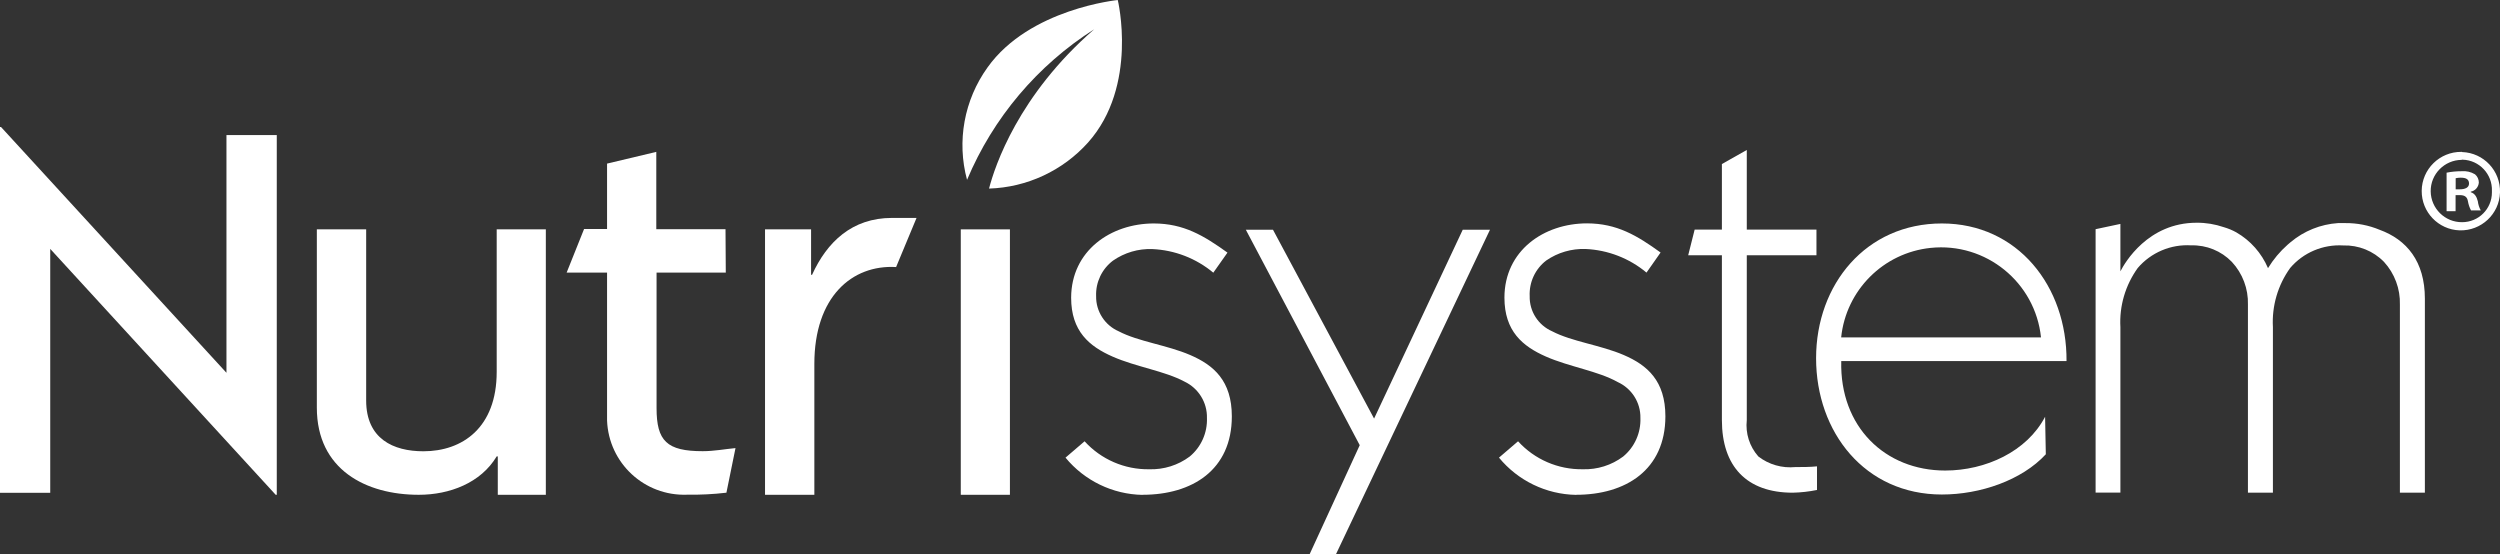
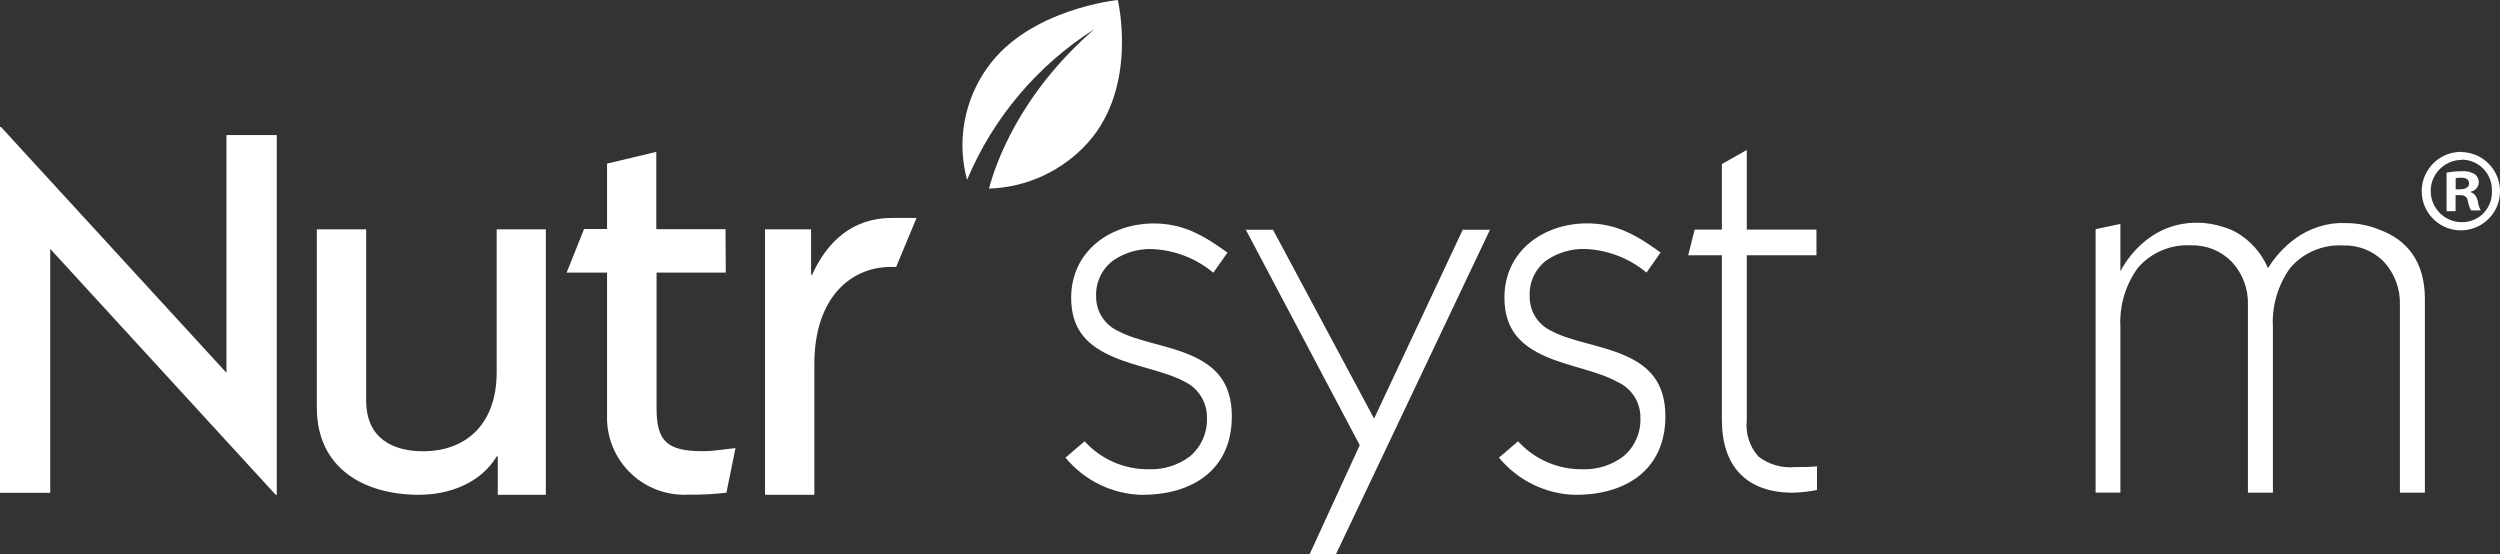
<svg xmlns="http://www.w3.org/2000/svg" id="Layer_1" data-name="Layer 1" viewBox="0 0 275.22 61">
  <rect x="0" y="0" width="275.22" height="61" fill="#333333" stroke="none" />
  <defs>
    <style>
      .cls-1 {
        fill: #fff;
      }
    </style>
  </defs>
  <polygon class="cls-1" points="0 54.25 0 13.98 .11 13.98 24.93 41.04 24.93 14.87 30.47 14.87 30.47 54.47 30.35 54.47 5.53 27.4 5.53 54.25 0 54.25" />
  <path class="cls-1" d="M60.09,25.25v29.22h-5.29v-4.23h-.12c-1.75,2.93-5.19,4.23-8.58,4.23-5.8,0-11.22-2.76-11.22-9.59v-19.63h5.43v18.84c0,4.23,3,5.59,6.3,5.59,4.29,0,8.07-2.59,8.07-8.74v-15.69h5.41Z" />
  <path class="cls-1" d="M79.9,30.01h-7.62v14.92c0,3.62,1.13,4.74,5.08,4.74,1.25,0,2.43-.23,3.61-.34l-1,4.91c-1.44.17-2.89.24-4.34.22-4.69.17-8.62-3.48-8.8-8.17,0-.19,0-.38,0-.57v-15.71h-4.45l1.92-4.8h2.53v-7.2l5.42-1.29v8.51h7.62l.03,4.78Z" />
  <path class="cls-1" d="M84.22,54.47v-29.22h5.07v5h.11c1.64-3.61,4.4-6.26,8.8-6.26h2.7l-2.25,5.41c-4.85-.28-9,3.27-9,10.66v14.41h-5.43Z" />
-   <rect class="cls-1" x="105.77" y="25.25" width="5.41" height="29.22" />
  <path class="cls-1" d="M173.51,54.47c5.45,0,9.82-2.73,9.83-8.63,0-3.93-2-5.64-4.57-6.75s-5.73-1.48-7.9-2.62c-1.53-.67-2.51-2.2-2.47-3.87-.07-1.53.61-2.99,1.82-3.92,1.27-.88,2.79-1.32,4.33-1.27,2.46.11,4.82,1.02,6.71,2.6l1.55-2.21c-2.6-1.88-4.81-3.2-8.09-3.21-4.76,0-9.09,3-9.1,8.17,0,3.7,2,5.36,4.56,6.49s5.74,1.59,7.91,2.81c1.54.7,2.53,2.25,2.5,3.95.06,1.64-.64,3.21-1.9,4.25-1.28.96-2.85,1.45-4.45,1.4-2.71.04-5.3-1.08-7.12-3.08l-2.1,1.8c2.09,2.54,5.19,4.04,8.48,4.1" />
  <path class="cls-1" d="M125.78,54.47c5.46,0,9.83-2.73,9.83-8.63,0-3.93-2-5.64-4.57-6.75s-5.72-1.48-7.89-2.62c-1.53-.67-2.51-2.2-2.48-3.87-.06-1.53.64-2.99,1.86-3.91,1.27-.88,2.79-1.33,4.33-1.27,2.46.11,4.82,1.02,6.71,2.6l1.56-2.21c-2.62-1.88-4.82-3.2-8.1-3.21-4.75,0-9.09,3-9.11,8.17,0,3.7,2,5.36,4.57,6.49s5.73,1.58,7.91,2.75c1.54.73,2.51,2.3,2.47,4,.06,1.63-.64,3.21-1.9,4.25-1.28.96-2.86,1.45-4.46,1.4-2.7.04-5.29-1.08-7.11-3.08l-2.1,1.8c2.09,2.54,5.19,4.04,8.48,4.1" />
  <path class="cls-1" d="M185.85,28.1h3.71v18.14c0,5.1,2.72,8,7.8,8,.9-.02,1.79-.12,2.67-.3v-2.6c-.82.08-1.59.08-2.38.08-1.46.14-2.92-.27-4.08-1.17-.97-1.1-1.43-2.55-1.27-4v-18.15h7.67v-2.82h-7.67v-8.77l-2.74,1.55v7.22h-3l-.71,2.82Z" />
  <polygon class="cls-1" points="149.69 49.01 144.18 61 147.08 61 164.03 25.29 161.03 25.29 151.27 46.08 140.14 25.29 137.15 25.29 149.69 49.01" />
-   <path class="cls-1" d="M225.22,50.01c-2.65,2.87-7.23,4.43-11.44,4.43-8.48,0-13.85-6.86-13.85-15s5.5-14.84,13.85-14.84,13.78,6.93,13.72,15.15h-24.8c-.18,7.23,4.83,12.05,11.44,12.05,4.45,0,9-2.09,11-5.92M224.69,37.14c-.64-6.08-6.08-10.48-12.15-9.85-5.2.54-9.31,4.65-9.85,9.85h22Z" />
  <path class="cls-1" d="M261.95,25.29c-1.18-.49-2.46-.74-3.74-.73h-.83c-1.91.13-3.73.86-5.2,2.09l-.2.17-.13.11c-.85.75-1.58,1.62-2.17,2.59h0c-.71-1.66-1.93-3.04-3.49-3.94-.43-.24-.89-.43-1.37-.57-.97-.33-1.98-.5-3-.49-5.35,0-7.9,4.39-8.39,5.35v-5.22l-2.73.58v29h2.73v-18.22c-.13-2.32.55-4.62,1.91-6.51,1.46-1.7,3.64-2.63,5.88-2.49,1.68-.05,3.31.61,4.48,1.82,1.18,1.27,1.82,2.96,1.77,4.7v20.71h2.75v-18.23c-.13-2.32.54-4.62,1.9-6.51,1.45-1.7,3.61-2.61,5.84-2.48h0c1.68-.05,3.31.6,4.49,1.81,1.17,1.28,1.8,2.97,1.75,4.7v20.71h2.75v-21.36c0-4.1-2-6.5-5-7.59" />
  <path class="cls-1" d="M123.08,0s-9.75.94-14.37,7.43c-2.57,3.58-3.4,8.12-2.25,12.37,2.87-6.83,7.75-12.61,14-16.58-8.36,7.26-10.94,15.07-11.58,17.54,4.17-.13,8.11-1.96,10.9-5.07,5.56-6.24,3.27-15.7,3.27-15.7" />
  <path class="cls-1" d="M271.05,16.74c2.38.08,4.24,2.07,4.17,4.45s-2.07,4.24-4.45,4.17c-2.34-.08-4.19-2.01-4.17-4.35.02-2.39,1.98-4.31,4.37-4.29.02,0,.04,0,.06,0l.02.02ZM270.99,17.6c-1.89.02-3.42,1.57-3.4,3.46s1.57,3.42,3.46,3.4h0c1.81,0,3.28-1.46,3.28-3.28,0-.06,0-.12,0-.17.06-1.83-1.38-3.37-3.21-3.43-.03,0-.06,0-.09,0l-.04.02ZM270.34,23.25h-1v-4.24c.54-.11,1.09-.16,1.64-.16.52-.05,1.04.07,1.49.34.27.23.42.56.42.91-.04.5-.4.91-.89,1v.06c.42.13.65.47.78,1,.04.35.15.69.32,1h-1.07c-.17-.31-.28-.65-.34-1-.08-.47-.34-.68-.89-.68h-.47v1.77ZM270.34,20.84h.47c.55,0,1-.18,1-.63s-.29-.65-.92-.65c-.19,0-.37.02-.55.06v1.22Z" />
</svg>